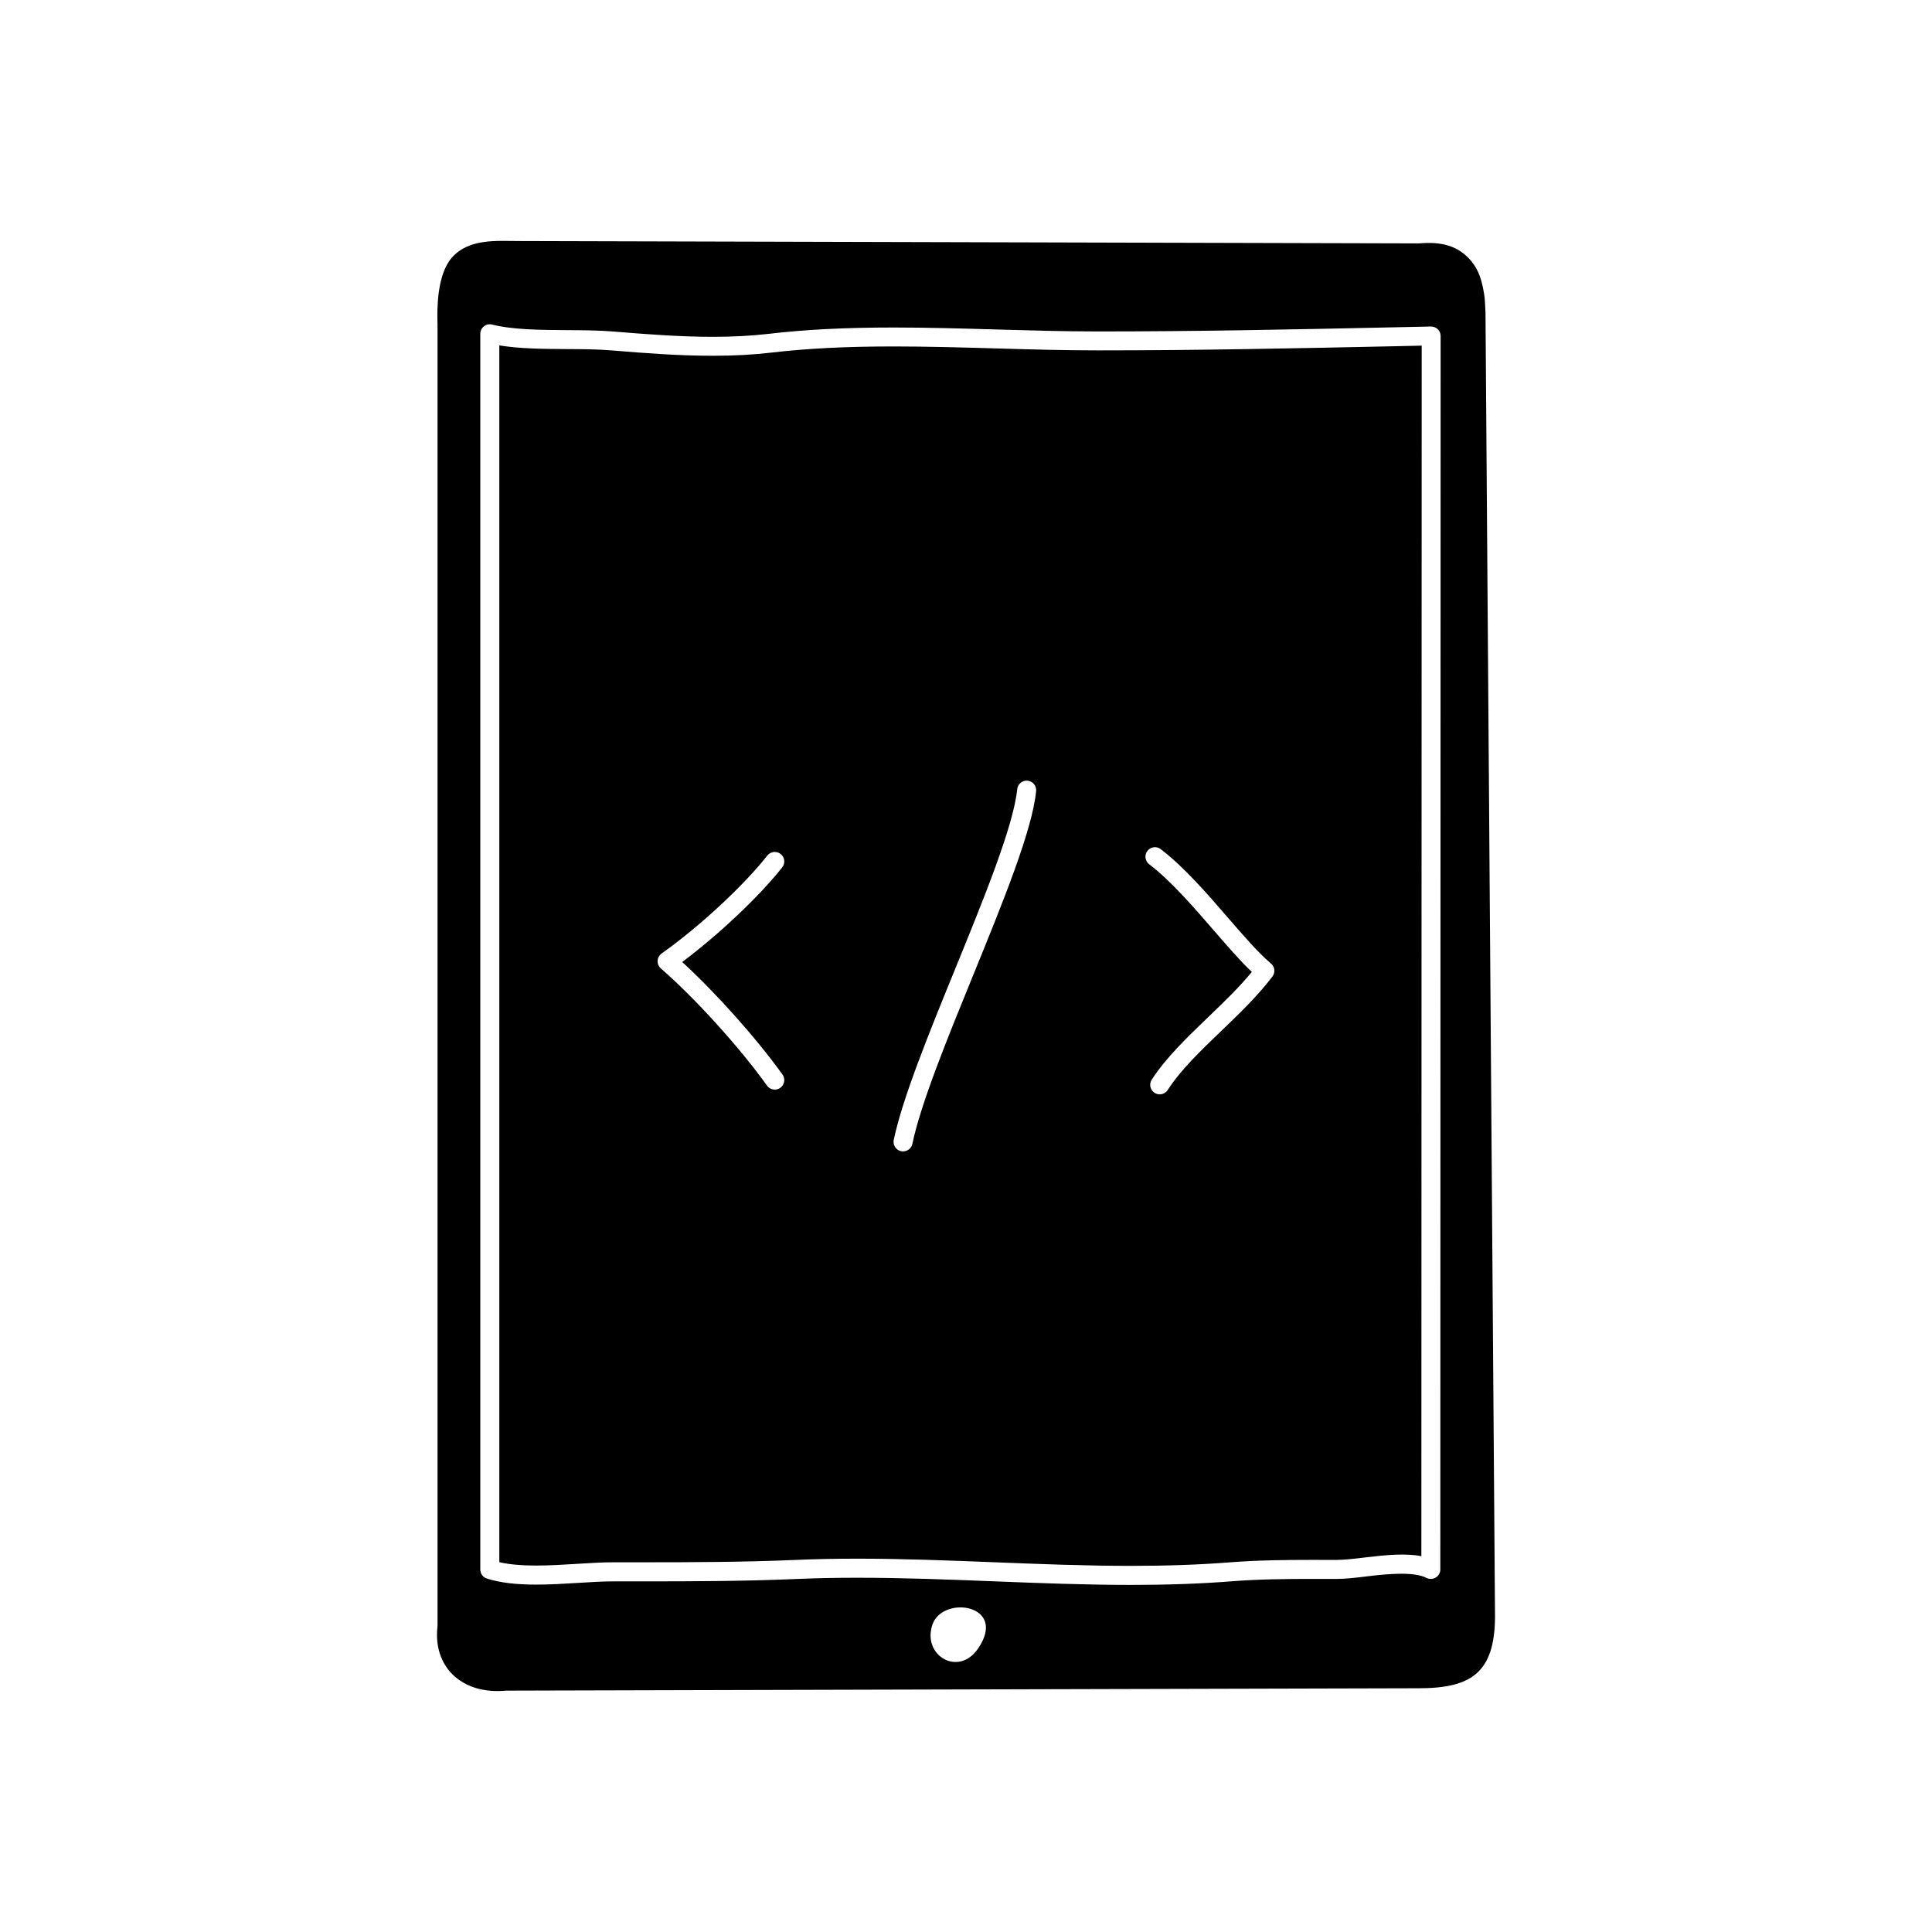
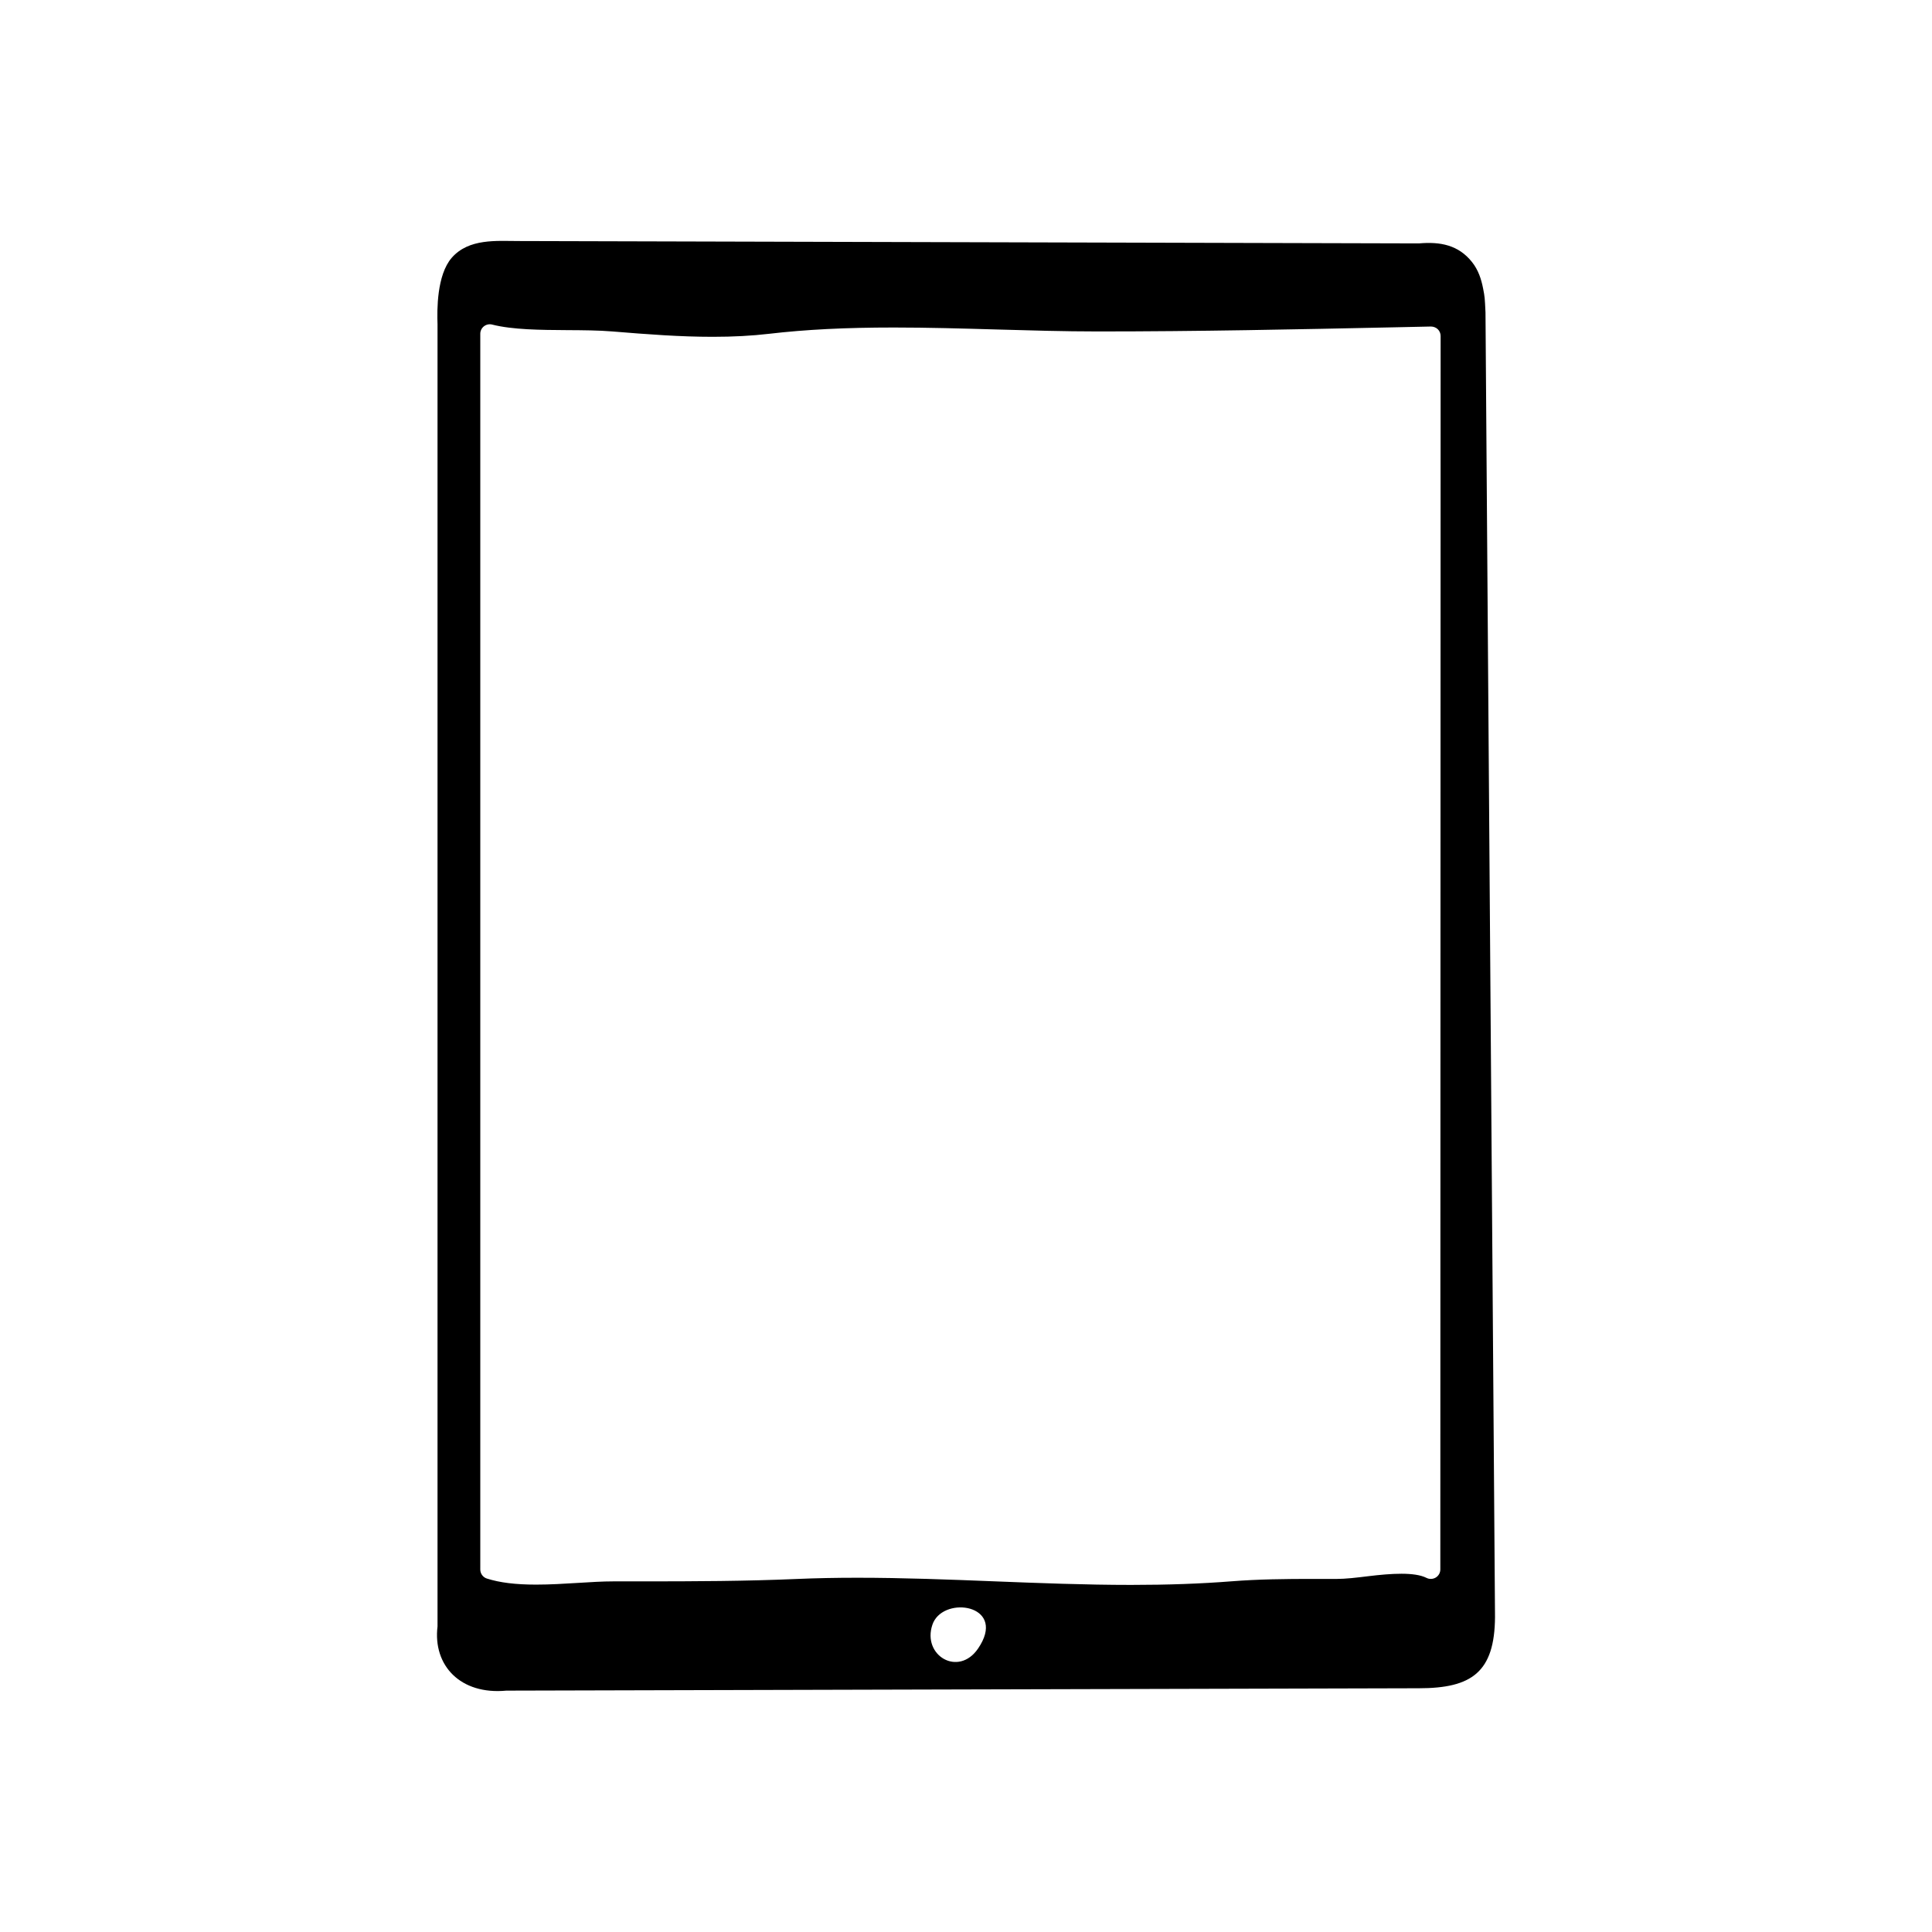
<svg xmlns="http://www.w3.org/2000/svg" fill="#000000" width="800px" height="800px" version="1.1" viewBox="144 144 512 512">
  <g>
    <path d="m537.67 226.77c-0.191-4.019-0.191-4.019-0.629-6.297-0.48-2.488-1.273-4.949-2.977-7.07-3.566-4.449-8.324-5.402-14.027-4.898l-238.68-0.629c-5.668 0-13.133-0.75-17.648 4.445-3.969 4.574-3.898 13.82-3.762 17.598v345.11c-1.254 10.363 6.09 18.168 18.262 17.004l241.83-0.629c13.969 0 20.062-4.254 20.152-18.895zm-134.45 354.08c-5.203 7.672-14.895 1.879-12.125-6.281 0.145-0.438 0.344-0.852 0.578-1.23 3.965-6.391 19.043-3.543 11.547 7.512zm122.48-20.934c0 0.875-0.453 1.688-1.199 2.144s-1.684 0.492-2.457 0.102c-3.144-1.598-9.41-1.188-15.453-0.449-3.043 0.371-5.91 0.727-8.566 0.727l-6.207-0.012c-6.941 0-14.355 0.074-21.461 0.637-8.16 0.641-16.871 0.953-26.621 0.953-12.133 0-24.445-0.484-36.352-0.953-11.855-0.469-24.105-0.945-36.133-0.945-5.75 0-11.008 0.105-16.086 0.324-13.543 0.586-27.055 0.637-40.855 0.637h-7.789c-2.84 0-6.016 0.195-9.309 0.402-3.656 0.223-7.441 0.457-11.141 0.457-5.461 0-9.602-0.516-13.039-1.605-1.043-0.332-1.754-1.305-1.754-2.398v-327.48c0-0.777 0.359-1.512 0.973-1.988 0.613-0.473 1.414-0.648 2.168-0.453 5.438 1.379 12.785 1.426 19.895 1.473 4.273 0.023 8.305 0.051 11.949 0.348 9.445 0.777 17.973 1.422 26.609 1.422 5.457 0 10.34-0.262 14.922-0.797 9.734-1.137 20.254-1.668 33.09-1.668 9.074 0 18.305 0.266 27.23 0.523 8.812 0.25 17.926 0.52 26.758 0.52 26.84 0 52.141-0.535 78.918-1.102l9.426-0.203c0.645 0.004 1.328 0.246 1.812 0.719s0.75 1.125 0.75 1.797z" />
-     <path d="m513.91 235.75c-26.809 0.57-52.133 1.102-79.027 1.102-8.906 0-18.055-0.262-26.902-0.52-8.891-0.258-18.086-0.52-27.086-0.52-12.645 0-22.973 0.52-32.504 1.633-4.781 0.562-9.852 0.836-15.504 0.836-8.832 0-17.461-0.648-27.023-1.438-3.457-0.289-7.394-0.312-11.574-0.332-6.176-0.039-12.523-0.082-17.961-0.977v322.46c2.609 0.598 5.82 0.891 9.754 0.891 3.547 0 7.25-0.227 10.828-0.449 3.406-0.211 6.68-0.414 9.617-0.414h7.789c13.742 0 27.191-0.051 40.637-0.629 5.148-0.223 10.484-0.328 16.305-0.328 12.121 0 24.43 0.484 36.328 0.953 11.859 0.469 24.117 0.953 36.152 0.953 9.617 0 18.199-0.309 26.227-0.938 7.281-0.57 14.809-0.648 21.855-0.648l6.156 0.012c2.402 0 5.129-0.332 8.012-0.684 5.113-0.621 10.695-1.145 14.688-0.297l0.09-320.82zm-162.54 193.02c0.812 1.133 0.551 2.707-0.586 3.516-0.441 0.316-0.957 0.469-1.465 0.469-0.785 0-1.562-0.367-2.051-1.055-7.254-10.133-19.09-23.195-28.133-31.055-0.586-0.508-0.902-1.254-0.863-2.023 0.039-0.77 0.43-1.48 1.059-1.93 9.949-7.047 21.723-17.961 28.008-25.953 0.863-1.09 2.438-1.289 3.535-0.422 1.094 0.855 1.285 2.445 0.422 3.535-6.004 7.644-16.809 17.828-26.504 25.09 8.93 8.18 19.734 20.27 26.578 29.828zm50.422-26.074c-6.797 16.66-13.82 33.895-15.996 44.422-0.246 1.188-1.293 2.012-2.465 2.012-0.172 0-0.336-0.016-0.516-0.051-1.367-0.281-2.238-1.613-1.961-2.977 2.266-10.984 9.387-28.434 16.27-45.309 7.617-18.68 15.492-37.992 16.445-47.637 0.137-1.387 1.367-2.394 2.75-2.262 1.387 0.137 2.398 1.371 2.262 2.75-1.02 10.379-8.68 29.16-16.789 49.051zm79.418 0.086c-3.859 5.113-8.805 9.863-13.594 14.461-5.523 5.301-10.734 10.305-14.16 15.617-0.484 0.746-1.293 1.152-2.121 1.152-0.469 0-0.941-0.133-1.367-0.402-1.168-0.754-1.508-2.312-0.75-3.481 3.75-5.805 9.422-11.25 14.906-16.52 4.055-3.891 8.227-7.894 11.629-12.043-3.144-2.969-6.555-6.914-10.133-11.055-5.273-6.102-11.25-13.02-17.078-17.477-1.102-0.84-1.316-2.422-0.469-3.531 0.848-1.109 2.43-1.316 3.531-0.469 6.238 4.769 12.395 11.895 17.828 18.184 4.144 4.797 8.062 9.324 11.383 12.117 1.035 0.863 1.203 2.379 0.395 3.445z" />
  </g>
</svg>